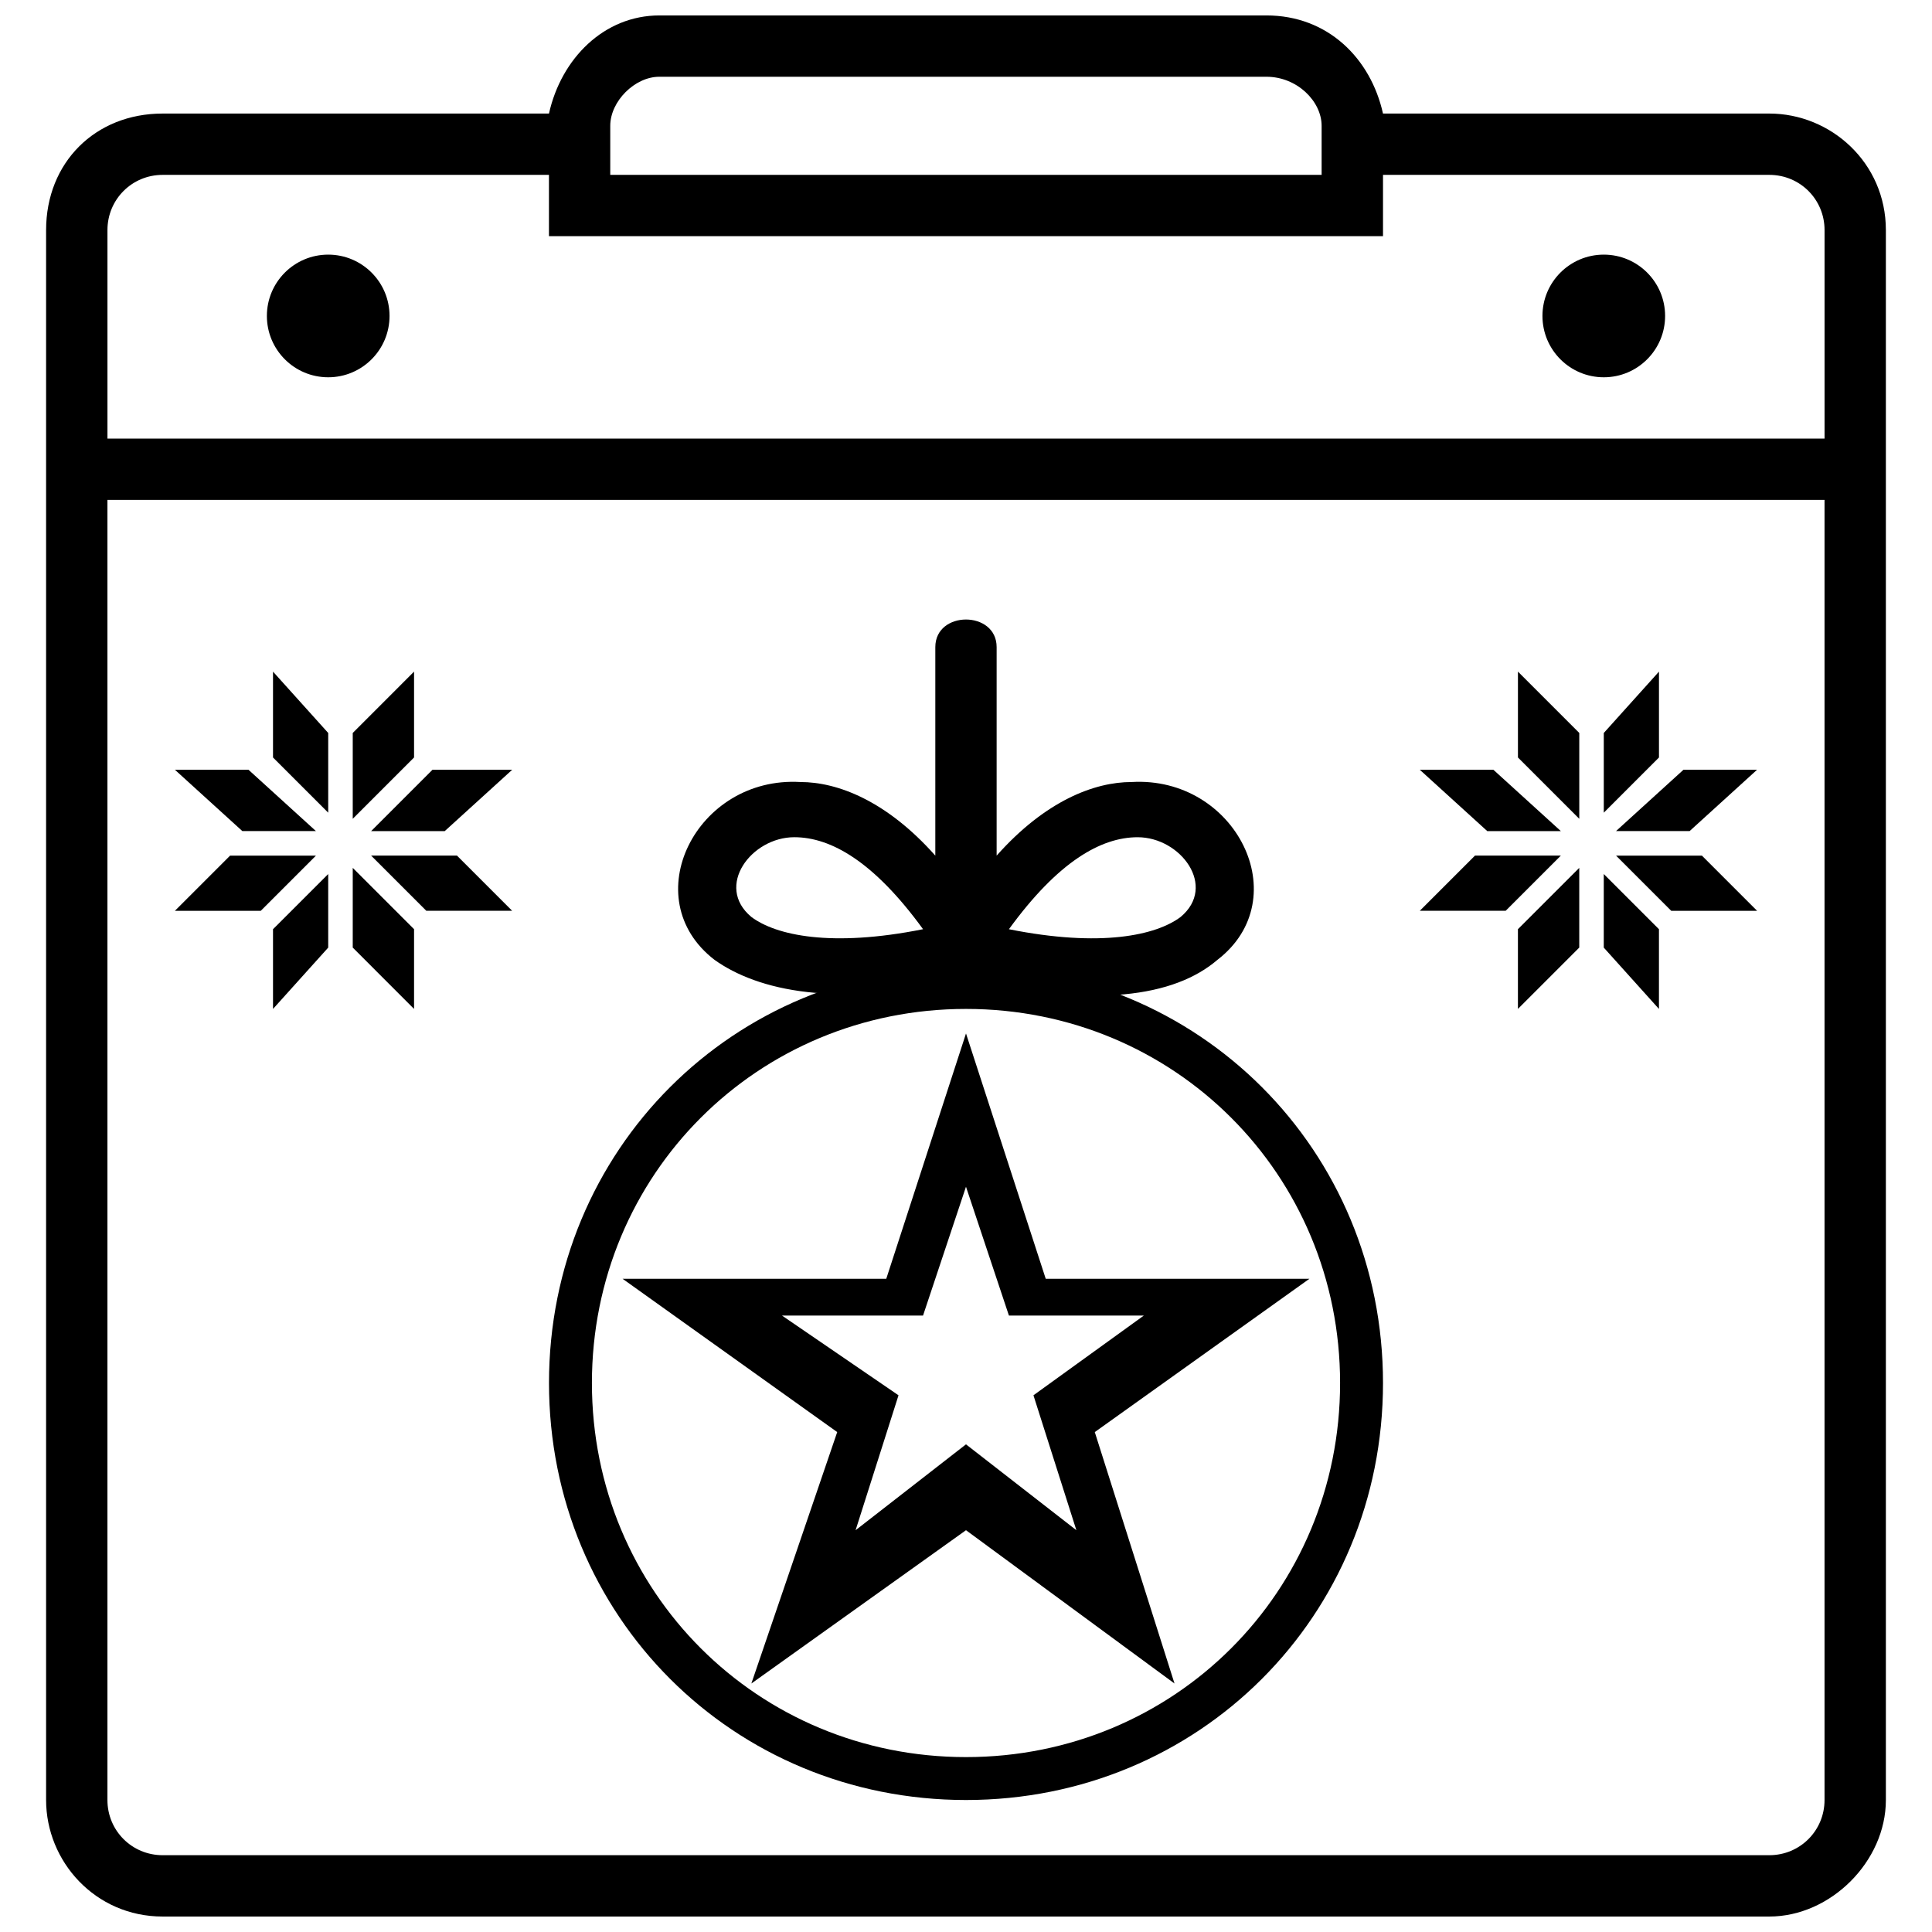
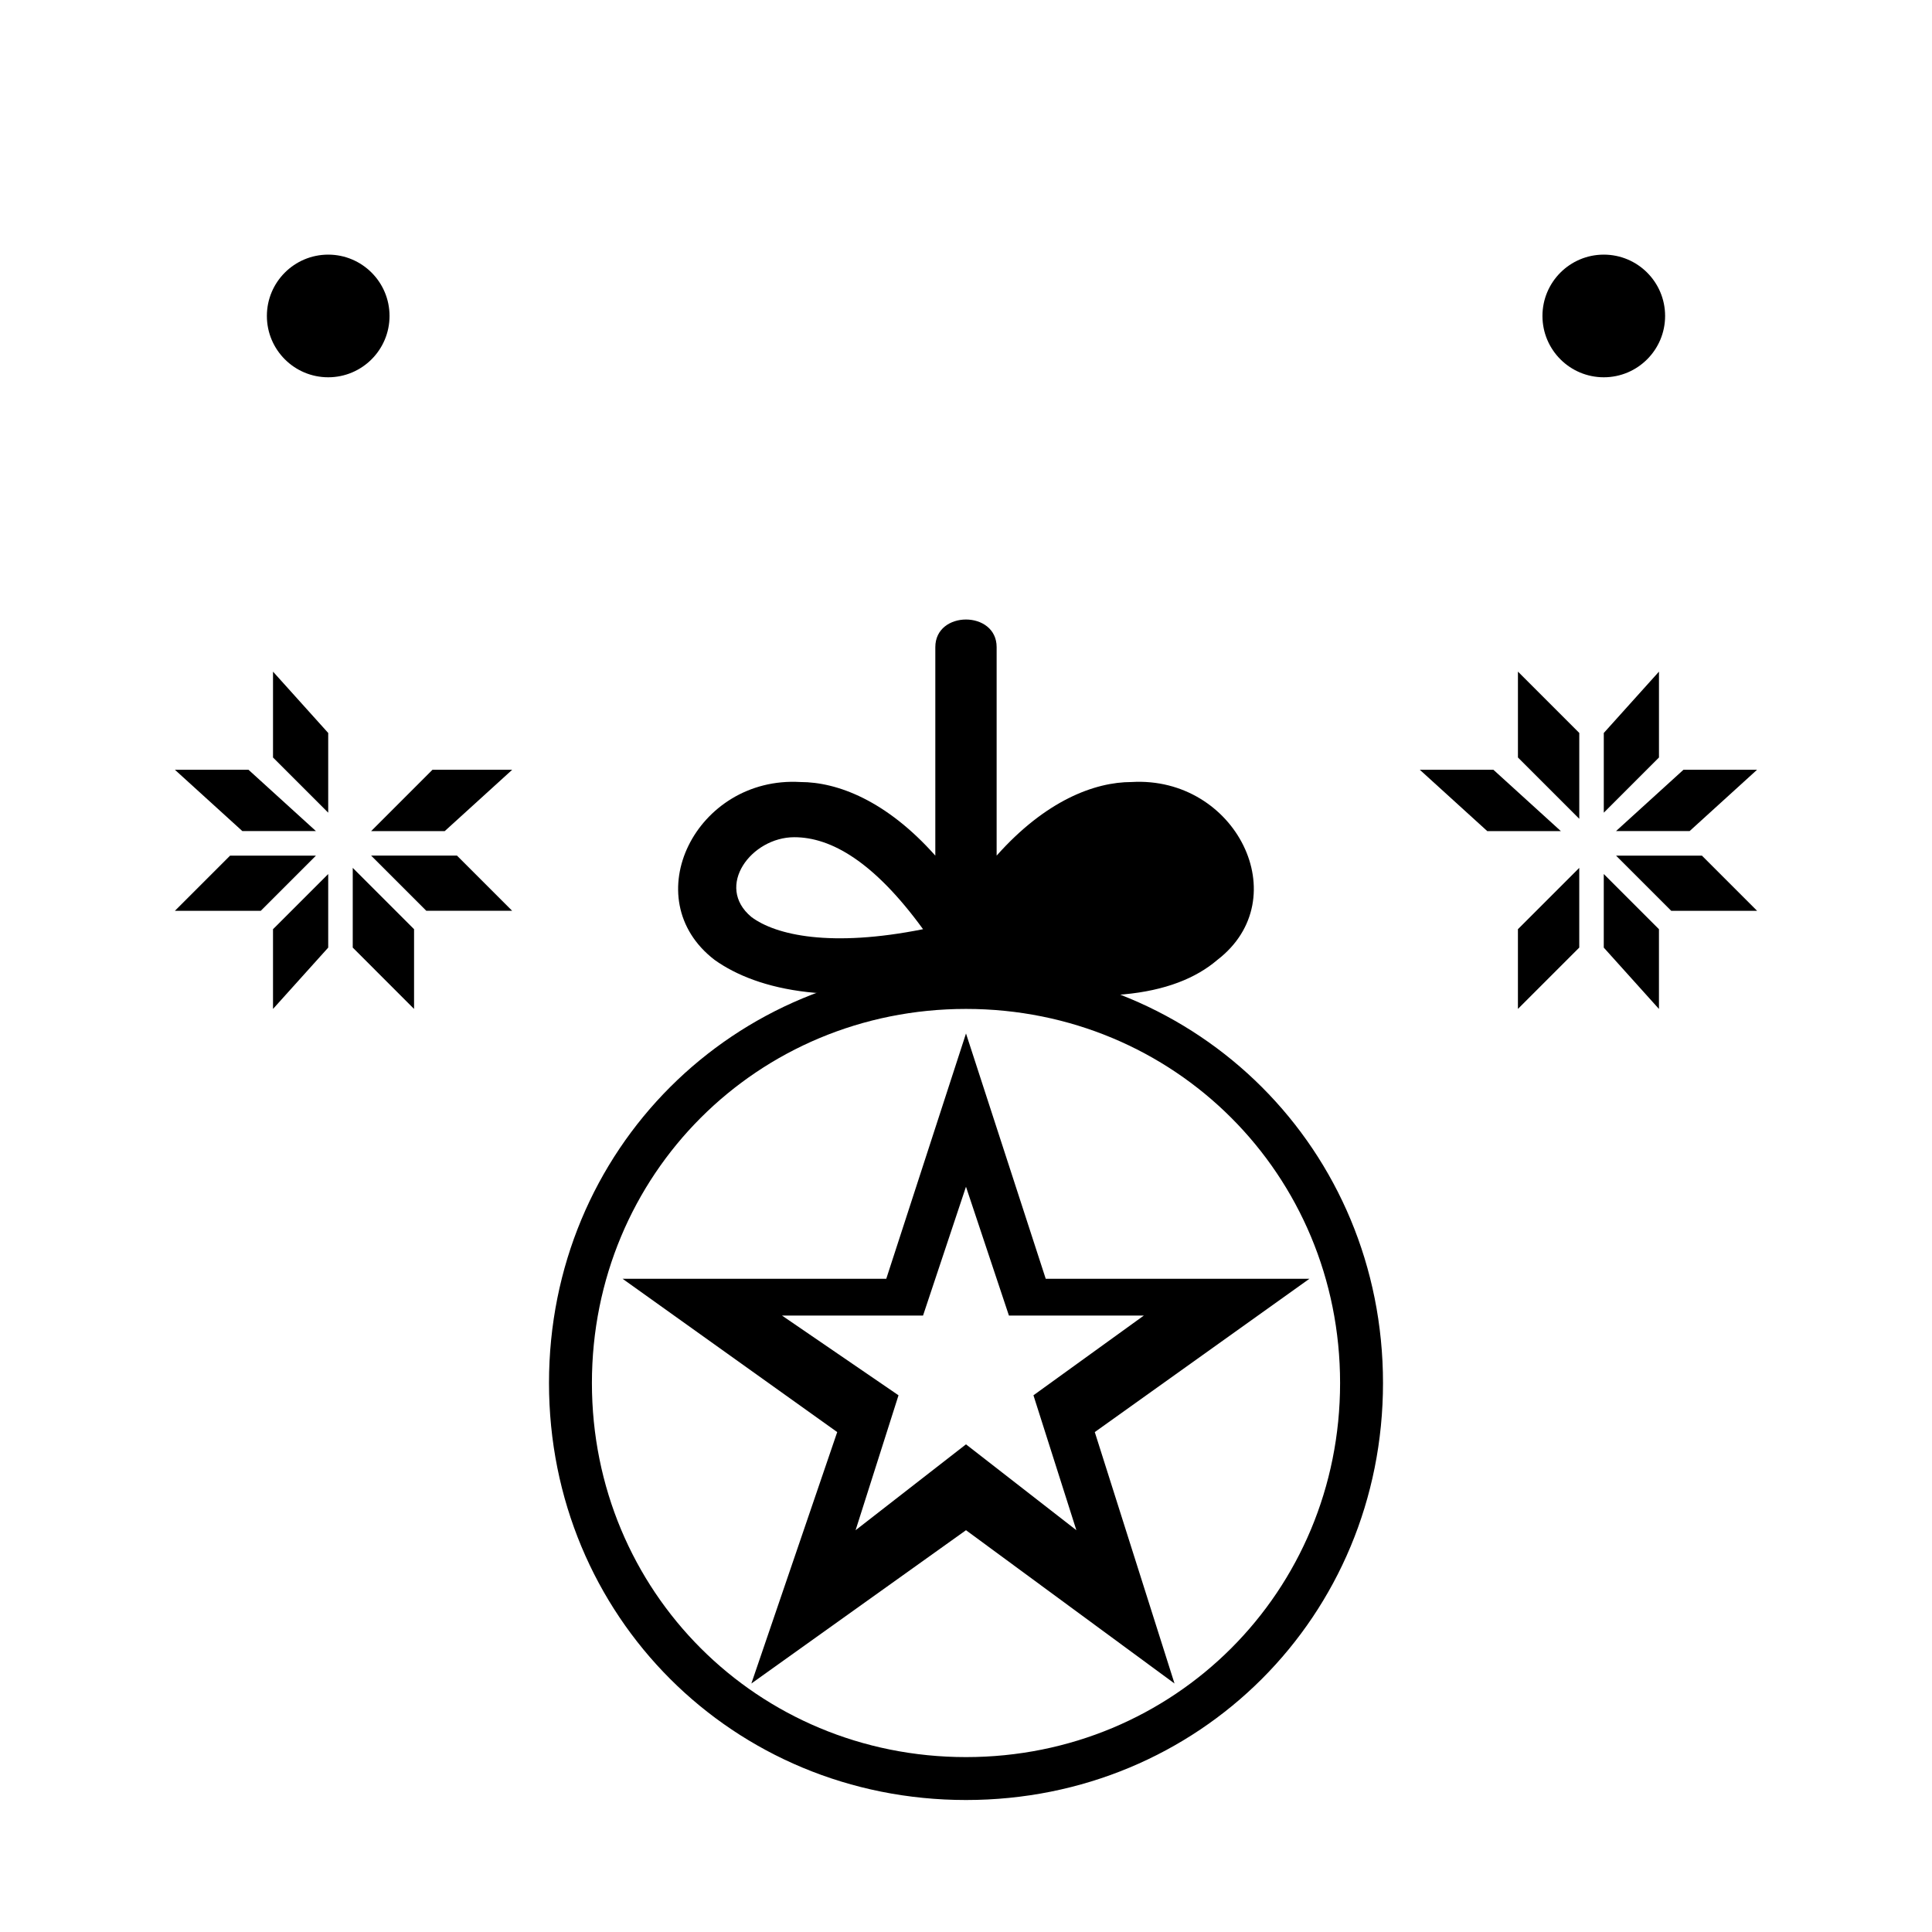
<svg xmlns="http://www.w3.org/2000/svg" width="800px" height="800px" version="1.1" viewBox="144 144 512 512">
  <defs>
    <clipPath id="a">
      <path d="m156 148.09h488v503.81h-488z" />
    </clipPath>
  </defs>
  <path d="m400 400c61.758 0 110.51 48.754 110.51 110.51 0 61.758-48.754 110.51-110.51 110.51s-110.51-48.754-110.51-110.51c0-61.758 48.754-110.51 110.51-110.51zm0 11.375c55.258 0 99.137 43.879 99.137 99.137 0 55.258-43.879 99.137-99.137 99.137s-99.137-43.879-99.137-99.137c0-55.258 43.879-99.137 99.137-99.137z" fill-rule="evenodd" />
-   <path d="m388.62 390.25c-13-17.879-24.379-24.379-34.129-24.379-11.375 0-21.129 13-11.375 21.129 6.5 4.875 21.129 8.125 45.504 3.25zm3.25-74.758c0-9.75 16.25-9.75 16.25 0v55.258c13-14.625 26.004-19.504 35.754-19.504 27.629-1.625 43.879 30.879 22.754 47.129-11.375 9.75-32.504 13-66.633 4.875h-1.625c-32.504 8.125-53.633 3.25-65.008-4.875-21.129-16.25-4.875-48.754 22.754-47.129 9.75 0 22.754 4.875 35.754 19.504zm53.633 50.383c-9.75 0-21.129 6.5-34.129 24.379 24.379 4.875 39.004 1.625 45.504-3.25 9.75-8.125 0-21.129-11.375-21.129z" />
+   <path d="m388.62 390.25c-13-17.879-24.379-24.379-34.129-24.379-11.375 0-21.129 13-11.375 21.129 6.5 4.875 21.129 8.125 45.504 3.25zm3.25-74.758c0-9.75 16.25-9.75 16.25 0v55.258c13-14.625 26.004-19.504 35.754-19.504 27.629-1.625 43.879 30.879 22.754 47.129-11.375 9.75-32.504 13-66.633 4.875h-1.625c-32.504 8.125-53.633 3.25-65.008-4.875-21.129-16.25-4.875-48.754 22.754-47.129 9.75 0 22.754 4.875 35.754 19.504zm53.633 50.383z" />
  <path d="m400 417.88 21.129 65.008h69.883l-56.883 40.629 21.129 66.633-55.258-40.629-56.883 40.629 22.754-66.633-56.883-40.629h69.883zm0 40.629 11.375 34.129h35.754l-29.254 21.129 11.375 35.754-29.254-22.754-29.254 22.754 11.375-35.754-30.879-21.129h37.379l11.375-34.129z" fill-rule="evenodd" />
  <path d="m585.27 227.73c0 8.977-7.273 16.254-16.25 16.254-8.977 0-16.254-7.277-16.254-16.254 0-8.973 7.277-16.25 16.254-16.25 8.977 0 16.25 7.277 16.25 16.25" fill-rule="evenodd" />
  <path d="m247.23 227.73c0 8.977-7.277 16.254-16.25 16.254-8.977 0-16.254-7.277-16.254-16.254 0-8.973 7.277-16.25 16.254-16.25 8.973 0 16.25 7.277 16.25 16.25" fill-rule="evenodd" />
  <g clip-path="url(#a)">
-     <path d="m479.63 148.09h-160.89c-14.625 0-26.004 11.375-29.254 26.004h-102.39c-17.879 0-30.879 13-30.879 30.879v416.05c0 16.25 13 30.879 30.879 30.879h425.8c16.25 0 30.879-14.625 30.879-30.879v-416.05c0-17.879-14.625-30.879-30.879-30.879h-102.39c-3.25-14.625-14.625-26.004-30.879-26.004zm-190.15 42.254v16.25h221.03v-16.25h102.39c8.125 0 14.625 6.5 14.625 14.625v55.258h-455.05v-55.258c0-8.125 6.5-14.625 14.625-14.625zm338.04 86.137v344.54c0 8.125-6.5 14.625-14.625 14.625h-425.8c-8.125 0-14.625-6.5-14.625-14.625v-344.54h455.05zm-308.79-112.14h160.89c8.125 0 14.625 6.5 14.625 13v13h-188.52v-13c0-6.5 6.5-13 13-13z" />
-   </g>
+     </g>
  <path d="m546.27 344.74v-22.754l16.254 16.254v22.75z" fill-rule="evenodd" />
  <path d="m562.52 395.12-16.254 16.254v-21.129l16.254-16.25z" fill-rule="evenodd" />
  <path d="m569.02 359.37v-21.125l14.625-16.254v22.754z" fill-rule="evenodd" />
  <path d="m583.64 411.38-14.625-16.254v-19.5l14.625 14.625z" fill-rule="evenodd" />
  <path d="m590.14 347.99h19.504l-17.879 16.254h-19.5z" fill-rule="evenodd" />
  <path d="m538.14 364.25-17.879-16.254h19.504l17.875 16.254z" fill-rule="evenodd" />
  <path d="m572.27 370.75h22.754l14.625 14.625h-22.754z" fill-rule="evenodd" />
-   <path d="m520.26 385.37 14.629-14.625h22.75l-14.625 14.625z" fill-rule="evenodd" />
-   <path d="m253.73 344.74v-22.754l-16.25 16.254v22.75z" fill-rule="evenodd" />
  <path d="m237.48 395.12 16.25 16.254v-21.129l-16.25-16.25z" fill-rule="evenodd" />
  <path d="m230.98 359.37v-21.125l-14.629-16.254v22.754z" fill-rule="evenodd" />
  <path d="m216.35 411.38 14.629-16.254v-19.5l-14.629 14.625z" fill-rule="evenodd" />
  <path d="m209.85 347.99h-19.504l17.879 16.254h19.5z" fill-rule="evenodd" />
  <path d="m261.86 364.25 17.879-16.254h-21.129l-16.25 16.254z" fill-rule="evenodd" />
  <path d="m227.73 370.75h-22.75l-14.629 14.625h22.754z" fill-rule="evenodd" />
  <path d="m279.73 385.37-14.625-14.625h-22.754l14.625 14.625z" fill-rule="evenodd" />
</svg>